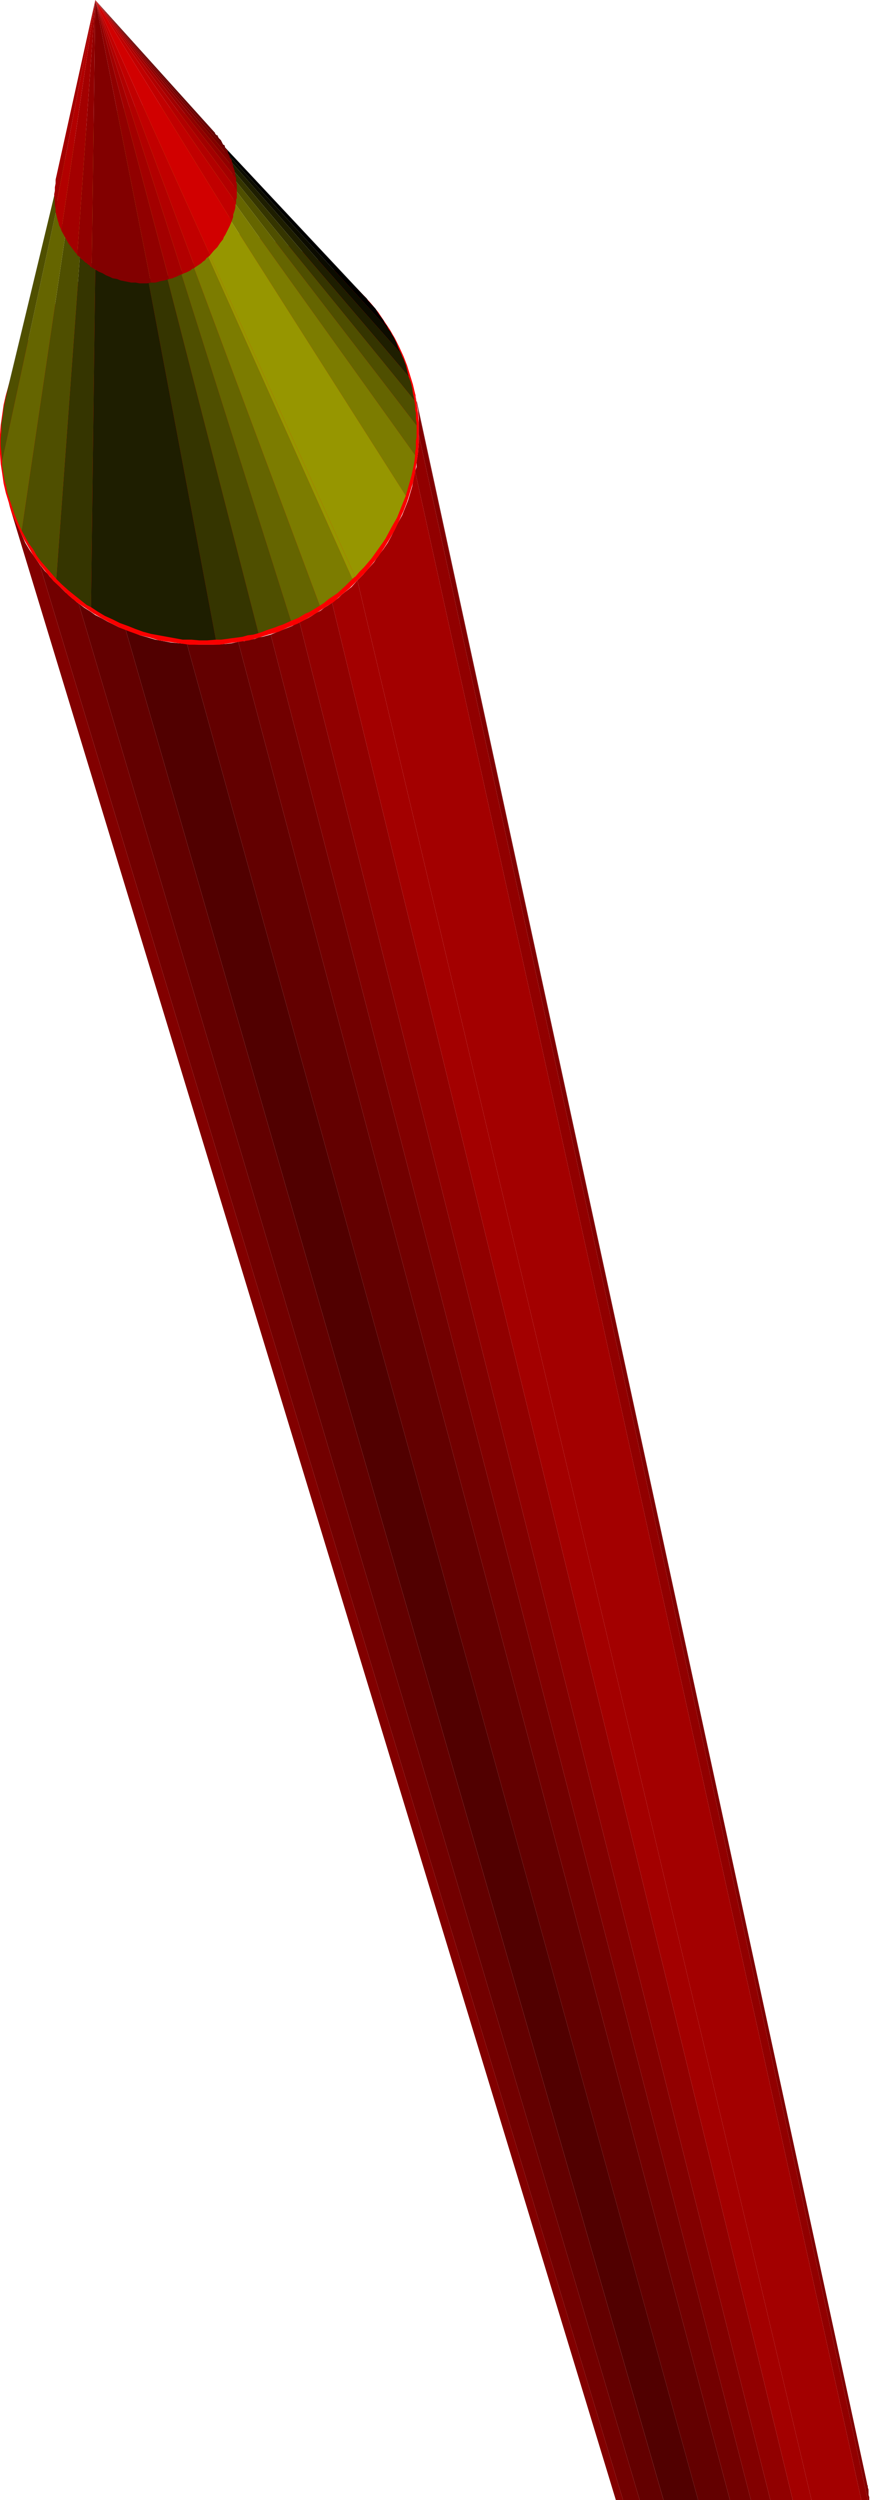
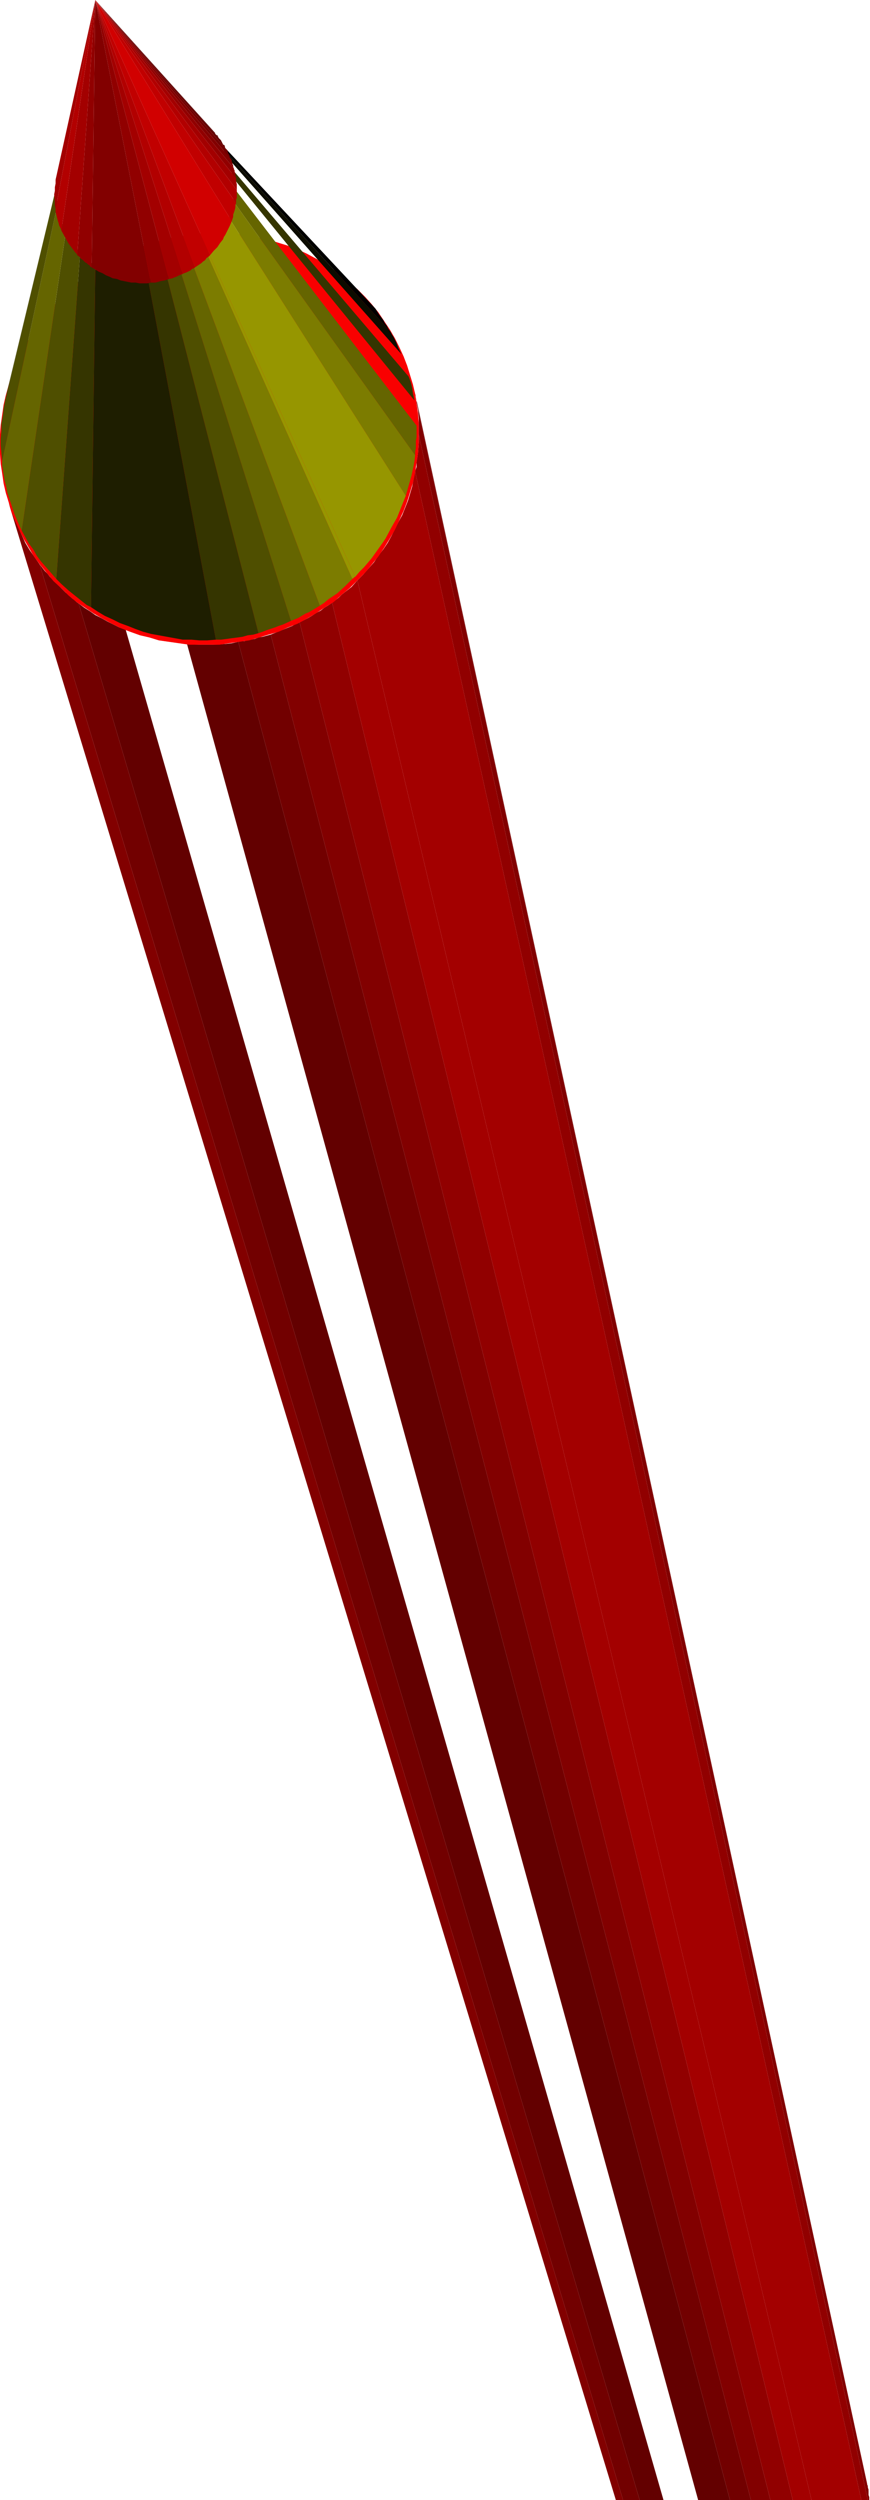
<svg xmlns="http://www.w3.org/2000/svg" xmlns:ns1="http://sodipodi.sourceforge.net/DTD/sodipodi-0.dtd" xmlns:ns2="http://www.inkscape.org/namespaces/inkscape" version="1.0" width="51.513mm" height="147.887mm" id="svg55" ns1:docname="Colored Pencil - Red 1.wmf">
  <ns1:namedview id="namedview55" pagecolor="#ffffff" bordercolor="#000000" borderopacity="0.25" ns2:showpageshadow="2" ns2:pageopacity="0.0" ns2:pagecheckerboard="0" ns2:deskcolor="#d1d1d1" ns2:document-units="mm" />
  <defs id="defs1">
    <pattern id="WMFhbasepattern" patternUnits="userSpaceOnUse" width="6" height="6" x="0" y="0" />
  </defs>
  <path style="fill:#720000;fill-opacity:1;fill-rule:evenodd;stroke:none" d="M 92.742,87.259 194.047,555.227 v 0.162 0.162 l 0.162,0.162 v 0.162 0.323 0.162 l 0.162,0.162 v 0.323 L 93.226,90.006 v -0.646 l -0.162,-0.646 -0.162,-0.323 v -0.323 z" id="path1" />
  <path style="fill:#820000;fill-opacity:1;fill-rule:evenodd;stroke:none" d="M 93.226,90.006 194.37,556.843 v 0.97 l 0.162,0.485 v 0.485 0.162 0 0 h 0.162 -0.485 L 93.711,97.116 V 96.147 95.339 93.561 l -0.162,-1.778 z" id="path2" />
  <path style="fill:#910000;fill-opacity:1;fill-rule:evenodd;stroke:none" d="M 93.711,97.116 194.208,558.944 h 0.485 -0.162 v 0 0 h -0.162 v 0 h -0.162 -1.454 l -99.851,-453.586 0.323,-0.97 v -1.131 l 0.162,-0.97 0.162,-1.131 0.162,-2.101 v -0.97 z" id="path3" />
  <path style="fill:#a30000;fill-opacity:1;fill-rule:evenodd;stroke:none" d="m 92.903,105.357 99.851,453.586 h 1.454 -0.162 -0.323 -0.323 -0.323 -0.323 -0.323 -0.808 -0.485 -0.646 -0.485 -0.646 -0.646 -0.646 -0.646 -0.808 -5.009 L 79.978,129.758 l 1.293,-1.293 1.131,-1.293 1.293,-1.454 0.969,-1.454 1.131,-1.454 0.969,-1.454 0.808,-1.454 0.808,-1.616 0.808,-1.616 0.808,-1.454 0.646,-1.616 0.646,-1.616 0.485,-1.616 0.485,-1.616 0.323,-1.778 z" id="path4" />
  <path style="fill:#a30000;fill-opacity:1;fill-rule:evenodd;stroke:none" d="M 79.978,129.758 181.606,558.944 h 5.009 -0.808 -0.323 -0.485 -0.323 -0.485 -0.808 -5.978 L 74.323,134.767 l 1.454,-1.131 0.646,-0.646 0.808,-0.646 0.646,-0.485 0.808,-0.646 z" id="path5" />
  <path style="fill:#910000;fill-opacity:1;fill-rule:evenodd;stroke:none" d="M 74.323,134.767 177.405,558.944 h 5.978 -0.646 -0.485 -0.485 -0.485 -0.485 -0.646 -0.969 -6.786 l -105.344,-419.814 1.939,-0.97 0.808,-0.485 0.969,-0.646 0.969,-0.485 0.808,-0.646 0.808,-0.485 z" id="path6" />
  <path style="fill:#820000;fill-opacity:1;fill-rule:evenodd;stroke:none" d="m 67.052,139.13 105.344,419.814 h 6.786 -0.969 -0.485 -0.485 -0.485 -0.485 -0.969 -7.271 L 60.589,141.877 l 1.616,-0.646 0.808,-0.323 0.808,-0.323 1.616,-0.646 0.808,-0.485 z" id="path7" />
  <path style="fill:#720000;fill-opacity:1;fill-rule:evenodd;stroke:none" d="M 60.589,141.877 168.034,558.944 h 7.271 -0.485 -0.485 -1.131 -1.131 -0.485 -0.485 -7.755 L 53.318,143.493 54.288,143.331 h 0.485 l 0.323,-0.162 0.969,-0.162 0.969,-0.162 0.808,-0.323 0.969,-0.162 z" id="path8" />
  <path style="fill:#630000;fill-opacity:1;fill-rule:evenodd;stroke:none" d="M 53.318,143.493 163.348,558.944 h 7.755 -1.616 -0.969 -0.808 -1.616 -0.485 -0.485 -0.808 -8.079 L 41.847,143.978 l 2.747,0.162 h 3.07 l 2.747,-0.162 1.454,-0.162 z" id="path9" />
-   <path style="fill:#510000;fill-opacity:1;fill-rule:evenodd;stroke:none" d="M 41.847,143.978 156.239,558.944 h 8.079 -2.1 -1.939 -0.969 -0.969 -1.131 -0.969 -7.755 L 28.113,140.746 l 0.808,0.323 0.808,0.323 1.616,0.646 1.777,0.485 1.616,0.485 1.777,0.323 1.777,0.323 1.777,0.162 z" id="path10" />
  <path style="fill:#630000;fill-opacity:1;fill-rule:evenodd;stroke:none" d="M 28.113,140.746 148.484,558.944 h 7.755 -0.808 -0.646 -0.808 -0.808 -0.808 -0.323 -0.323 -0.808 -0.646 -7.109 l -125.541,-424.015 1.293,0.97 1.293,0.808 1.131,0.808 1.293,0.646 1.454,0.808 1.293,0.646 1.293,0.646 z" id="path11" />
  <path style="fill:#720000;fill-opacity:1;fill-rule:evenodd;stroke:none" d="m 17.611,134.929 125.541,424.015 h 7.109 -0.323 -0.323 -0.323 -0.323 -0.162 -0.162 -0.162 -0.162 -0.162 -0.323 -0.323 -0.485 -0.646 -0.323 -0.323 -0.323 -0.323 -5.655 L 8.886,126.203 l 1.131,1.454 0.646,0.646 0.485,0.646 0.646,0.646 0.646,0.646 0.646,0.646 0.646,0.646 0.485,0.485 0.485,0.485 0.485,0.323 0.485,0.485 0.485,0.485 0.485,0.323 0.485,0.485 z" id="path12" />
  <path style="fill:#820000;fill-opacity:1;fill-rule:evenodd;stroke:none" d="M 8.886,126.203 139.436,558.944 h 5.655 -0.646 -0.646 -0.646 -0.485 -0.485 -0.485 -0.646 -3.231 L 1.939,112.467 l 0.646,1.778 0.646,1.778 0.808,1.778 0.808,1.778 0.808,1.778 0.969,1.616 1.131,1.616 z" id="path13" />
  <path style="fill:#f90000;fill-opacity:1;fill-rule:evenodd;stroke:none" d="m 79.978,129.758 -1.777,1.778 -1.777,1.454 -1.777,1.616 -2.1,1.293 -1.939,1.293 -1.939,1.131 -2.1,1.131 -2.1,0.808 -2.1,0.97 -2.262,0.646 -2.1,0.646 -2.262,0.646 -2.262,0.323 -2.262,0.323 -2.1,0.323 h -2.262 -2.262 -2.262 l -2.262,-0.323 -2.262,-0.323 -2.262,-0.323 -2.1,-0.646 -2.1,-0.485 -2.262,-0.808 -2.1,-0.808 -1.939,-0.97 -2.1,-1.131 -1.939,-1.131 -1.939,-1.293 -1.939,-1.293 -1.777,-1.454 -1.616,-1.616 -1.777,-1.616 -1.454,-1.778 -1.454,-1.778 -1.454,-1.939 -1.131,-1.939 -1.131,-1.939 -0.969,-1.939 -0.969,-2.101 -0.808,-1.939 -0.646,-2.262 -0.646,-2.101 L 0.808,108.104 0.485,105.842 0.162,103.742 0,101.479 v -2.101 -2.262 l 0.162,-2.101 0.323,-2.262 0.323,-2.262 0.485,-2.101 0.646,-2.262 0.646,-2.101 0.808,-2.101 0.969,-2.101 0.969,-1.939 1.131,-2.101 1.293,-1.939 1.293,-1.939 1.454,-1.778 1.616,-1.939 1.616,-1.778 1.777,-1.616 1.777,-1.616 1.939,-1.454 1.939,-1.293 1.939,-1.293 1.939,-1.131 2.1,-1.131 2.1,-0.97 2.1,-0.808 2.262,-0.646 2.1,-0.646 2.262,-0.646 2.262,-0.323 2.1,-0.323 2.262,-0.323 2.262,-0.162 h 2.262 l 2.262,0.162 2.262,0.162 2.1,0.323 2.262,0.485 2.262,0.485 2.1,0.646 2.1,0.646 2.1,0.808 2.1,0.97 2.1,1.131 1.939,1.131 1.939,1.293 1.777,1.293 1.777,1.616 1.777,1.454 1.777,1.778 1.454,1.616 1.454,1.778 1.293,1.939 1.293,1.939 1.131,1.939 0.969,1.939 0.969,2.101 0.808,2.101 0.646,2.101 0.646,2.101 0.485,2.101 0.323,2.101 0.323,2.262 0.162,2.262 v 2.101 2.262 l -0.162,2.262 -0.323,2.101 -0.323,2.262 -0.485,2.262 -0.646,2.101 -0.646,2.101 -0.808,2.101 -0.969,2.101 -0.969,2.101 -1.131,1.939 -1.293,2.101 -1.293,1.939 -1.454,1.778 -1.454,1.778 z" id="path14" />
-   <path style="fill:#000000;fill-opacity:1;fill-rule:evenodd;stroke:none" d="m 47.34,29.733 34.091,36.358 0.646,0.646 0.323,0.485 0.323,0.323 0.646,0.808 0.646,0.646 -35.707,-38.136 v 0 L 48.148,30.541 H 47.987 L 47.825,30.218 h -0.162 l -0.162,-0.162 v -0.162 z" id="path15" />
  <path style="fill:#000000;fill-opacity:1;fill-rule:evenodd;stroke:none" d="m 48.31,30.864 35.707,38.136 0.808,1.293 0.485,0.646 0.485,0.646 0.323,0.646 0.485,0.646 0.323,0.646 0.485,0.646 L 49.764,33.126 49.602,32.803 49.441,32.48 49.279,32.318 49.118,31.995 48.794,31.51 48.633,31.187 Z" id="path16" />
  <path style="fill:#0c0c00;fill-opacity:1;fill-rule:evenodd;stroke:none" d="m 49.764,33.126 37.646,41.044 0.323,0.646 0.323,0.485 0.646,1.293 0.485,1.293 0.323,0.646 0.323,0.646 -38.939,-43.953 -0.162,-0.162 v -0.162 l -0.162,-0.323 v 0 l -0.162,-0.162 v -0.323 l -0.162,-0.162 -0.162,-0.323 z" id="path17" />
-   <path style="fill:#1e1e00;fill-opacity:1;fill-rule:evenodd;stroke:none" d="m 50.895,35.227 38.939,43.953 0.162,0.485 0.162,0.323 0.162,0.323 0.485,1.293 0.323,1.293 0.162,0.646 0.162,0.646 -39.908,-46.861 -0.162,-0.485 V 36.52 L 51.218,36.196 V 36.035 L 51.056,35.712 Z" id="path18" />
-   <path style="fill:#353500;fill-opacity:1;fill-rule:evenodd;stroke:none" d="m 51.541,37.328 39.908,46.861 0.485,1.293 0.323,1.293 0.162,1.293 0.162,0.646 0.162,0.808 L 52.026,39.59 V 39.267 38.943 l -0.162,-0.162 v -0.323 -0.323 l -0.162,-0.323 v -0.162 z" id="path19" />
-   <path style="fill:#4f4f00;fill-opacity:1;fill-rule:evenodd;stroke:none" d="m 52.026,39.59 40.716,49.932 0.162,1.293 v 0.808 l 0.162,0.646 v 0.808 0.646 l 0.162,0.808 v 0.646 L 52.349,42.014 v -0.323 l -0.162,-0.323 v -0.646 -0.162 -0.323 -0.323 z" id="path20" />
+   <path style="fill:#353500;fill-opacity:1;fill-rule:evenodd;stroke:none" d="m 51.541,37.328 39.908,46.861 0.485,1.293 0.323,1.293 0.162,1.293 0.162,0.646 0.162,0.808 L 52.026,39.59 V 39.267 38.943 l -0.162,-0.162 v -0.323 -0.323 l -0.162,-0.323 z" id="path19" />
  <path style="fill:#656500;fill-opacity:1;fill-rule:evenodd;stroke:none" d="m 52.349,42.014 40.877,53.163 v 1.616 0.97 l -0.162,0.808 v 0.808 0.808 l -0.162,0.808 v 0.808 0 L 52.187,44.922 v -0.485 -0.323 -0.646 l 0.162,-0.323 v -0.485 z" id="path21" />
  <path style="fill:#7c7c00;fill-opacity:1;fill-rule:evenodd;stroke:none" d="m 52.187,44.922 40.716,56.88 v 0 l -0.162,1.293 -0.162,0.97 -0.485,2.262 -0.323,1.131 -0.323,1.131 -0.323,1.131 -0.323,1.131 -39.585,-62.213 0.162,-0.485 0.162,-0.485 0.162,-0.485 0.162,-0.485 V 46.215 l 0.162,-0.323 v -0.485 z" id="path22" />
  <path style="fill:#969600;fill-opacity:1;fill-rule:evenodd;stroke:none" d="m 51.218,48.639 39.585,62.213 -0.969,2.424 -0.969,2.424 -0.646,1.131 -0.646,1.131 -1.293,2.424 -0.646,0.97 -0.808,1.131 -0.808,1.131 -0.808,1.131 -0.808,0.97 -0.969,1.131 -0.969,0.97 -0.969,1.131 -32.96,-72.716 0.808,-0.808 0.646,-0.808 0.808,-0.97 0.485,-0.97 0.646,-0.97 0.485,-0.97 0.485,-0.97 z" id="path23" />
-   <path style="fill:#d1d138;fill-opacity:1;fill-rule:evenodd;stroke:none" d="m 46.532,56.234 -0.808,0.808 -0.808,0.646 -0.808,0.646 -0.808,0.485 -0.808,0.646 -0.808,0.485 -0.808,0.485 -0.969,0.323 -0.808,0.323 -0.969,0.323 -0.969,0.323 -0.969,0.162 -0.808,0.162 -0.969,0.162 -0.969,0.162 H 32.476 31.506 30.537 L 29.567,62.213 28.76,62.051 27.79,61.889 26.821,61.728 26.013,61.405 25.044,61.081 24.236,60.758 23.266,60.435 22.458,59.95 21.651,59.466 20.843,58.981 20.035,58.334 19.227,57.85 18.419,57.042 17.773,56.395 17.127,55.587 16.48,54.941 15.996,54.133 15.511,53.325 15.026,52.517 14.541,51.709 14.218,50.74 13.895,49.932 13.572,48.962 13.249,48.154 13.087,47.185 12.926,46.377 V 45.407 L 12.764,44.438 v -0.97 -0.808 l 0.162,-0.97 v -0.97 l 0.162,-0.808 0.323,-0.97 0.162,-0.97 0.323,-0.97 0.323,-0.808 0.485,-0.808 0.323,-0.97 0.485,-0.808 0.485,-0.808 1.131,-1.616 0.808,-0.808 0.646,-0.646 0.808,-0.808 0.646,-0.646 0.808,-0.646 0.808,-0.485 0.808,-0.485 0.969,-0.646 0.808,-0.323 0.808,-0.485 0.969,-0.323 0.969,-0.323 0.808,-0.323 0.969,-0.162 0.969,-0.162 0.969,-0.162 0.808,-0.162 h 0.969 0.969 0.969 l 0.969,0.162 0.969,0.162 0.969,0.162 0.808,0.162 0.969,0.323 0.808,0.323 0.969,0.323 0.808,0.323 0.969,0.485 0.808,0.485 0.808,0.485 0.808,0.646 0.646,0.646 0.808,0.646 0.646,0.646 0.646,0.808 0.646,0.646 0.646,0.808 0.485,0.808 0.485,0.808 0.323,0.808 0.485,0.97 0.323,0.808 0.323,0.97 0.162,0.808 0.323,0.97 v 0.808 l 0.162,0.97 v 0.97 l 0.162,0.97 -0.162,0.808 v 0.97 l -0.162,0.97 -0.162,0.97 -0.162,0.808 -0.323,0.97 -0.162,0.808 -0.323,0.97 -0.485,0.808 -0.485,0.97 -0.323,0.808 -0.646,0.808 -0.485,0.808 -0.646,0.808 -0.646,0.808 z" id="path24" />
  <path style="fill:#969600;fill-opacity:1;fill-rule:evenodd;stroke:none" d="m 46.532,56.234 32.96,72.716 v 0 0 l -0.323,0.162 v 0.162 h -0.162 l -0.162,0.162 -32.637,-72.878 h 0.162 v -0.162 0 0 z" id="path25" />
  <path style="fill:#7c7c00;fill-opacity:1;fill-rule:evenodd;stroke:none" d="m 46.209,56.557 32.637,72.878 -1.616,1.616 -1.777,1.616 -0.969,0.646 -0.969,0.646 -0.969,0.808 -0.969,0.646 -28.436,-76.271 0.808,-0.646 0.323,-0.323 0.485,-0.323 0.323,-0.323 0.323,-0.162 0.485,-0.485 z" id="path26" />
  <path style="fill:#656500;fill-opacity:1;fill-rule:evenodd;stroke:none" d="m 43.139,59.142 28.436,76.271 -0.808,0.485 -0.808,0.485 -0.808,0.485 -0.808,0.323 -1.616,0.97 -0.808,0.323 -0.808,0.323 -24.72,-78.21 0.323,-0.162 0.323,-0.162 0.323,-0.162 0.323,-0.323 0.485,-0.162 v 0 l 0.162,-0.162 0.485,-0.162 z" id="path27" />
  <path style="fill:#4f4f00;fill-opacity:1;fill-rule:evenodd;stroke:none" d="m 40.393,60.597 24.72,78.21 -1.777,0.808 -0.969,0.323 -0.808,0.323 -1.939,0.646 -0.808,0.323 -0.969,0.323 v 0 l -20.52,-79.826 0.323,-0.162 0.323,-0.162 h 0.485 l 0.323,-0.162 0.485,-0.162 0.323,-0.162 0.323,-0.162 z" id="path28" />
  <path style="fill:#353500;fill-opacity:1;fill-rule:evenodd;stroke:none" d="m 37.323,61.728 20.52,79.826 v 0 l -1.131,0.323 -1.293,0.162 -1.131,0.323 -1.131,0.162 -1.293,0.162 -1.131,0.162 -1.293,0.162 H 48.31 L 33.122,62.374 34.253,62.213 h 0.485 l 0.485,-0.162 h 0.485 l 0.485,-0.162 h 0.485 z" id="path29" />
  <path style="fill:#1e1e00;fill-opacity:1;fill-rule:evenodd;stroke:none" d="m 33.122,62.374 15.188,80.634 -1.939,0.162 h -1.777 l -1.777,-0.162 h -1.939 l -1.777,-0.323 -1.777,-0.323 -1.777,-0.323 -1.777,-0.323 -1.777,-0.485 -1.777,-0.646 -1.616,-0.646 -1.777,-0.646 -1.616,-0.808 -1.777,-0.808 -1.616,-0.97 -1.454,-0.97 0.969,-76.433 1.293,0.808 0.808,0.323 0.646,0.323 0.646,0.323 0.808,0.323 1.454,0.323 0.808,0.162 0.808,0.162 1.454,0.323 h 1.616 z" id="path30" />
  <path style="fill:#353500;fill-opacity:1;fill-rule:evenodd;stroke:none" d="m 21.327,59.304 -0.969,76.433 -0.969,-0.485 -0.808,-0.646 -0.808,-0.646 -0.808,-0.646 -1.616,-1.293 -1.616,-1.454 -0.162,-0.162 -0.162,-0.162 -0.162,-0.162 -0.162,-0.162 -0.162,-0.162 -0.323,-0.323 5.332,-72.878 0.162,0.162 0.162,0.162 v 0 l 0.162,0.162 v 0 l 0.485,0.323 0.323,0.323 0.646,0.646 0.646,0.485 0.485,0.162 z" id="path31" />
  <path style="fill:#4f4f00;fill-opacity:1;fill-rule:evenodd;stroke:none" d="m 17.934,56.557 -5.332,72.878 -1.131,-1.293 -1.131,-1.293 -1.131,-1.293 -0.969,-1.293 -0.808,-1.454 -0.969,-1.293 -0.808,-1.454 -0.808,-1.454 9.856,-66.576 0.323,0.646 0.323,0.485 0.485,0.646 0.323,0.646 0.485,0.485 0.485,0.646 0.323,0.485 z" id="path32" />
  <path style="fill:#656500;fill-opacity:1;fill-rule:evenodd;stroke:none" d="m 14.703,52.032 -9.856,66.576 -0.808,-1.778 -0.808,-1.939 -0.646,-1.939 -0.646,-1.939 -0.323,-0.97 -0.162,-0.97 -0.485,-1.939 -0.323,-2.101 -0.162,-0.97 v -0.97 L 12.926,45.407 v 0.808 l 0.162,0.97 0.162,0.808 0.162,0.808 0.646,1.616 0.323,0.808 z" id="path33" />
  <path style="fill:#4f4f00;fill-opacity:1;fill-rule:evenodd;stroke:none" d="M 12.926,45.407 0.485,103.095 0.323,101.318 0.162,99.702 V 98.086 L 0.323,96.308 V 94.692 L 0.646,92.915 0.808,91.299 1.131,89.683 13.087,39.751 12.926,41.044 V 41.852 l -0.162,0.646 v 1.454 0.808 z" id="path34" />
  <path style="fill:#353500;fill-opacity:1;fill-rule:evenodd;stroke:none" d="M 13.087,39.751 1.131,89.683 v -0.323 l 0.162,-0.162 v -0.162 -0.162 -0.162 l 0.162,-0.323 V 88.229 88.067 L 13.249,39.105 v 0 0.162 0.162 0 0.162 h -0.162 z" id="path35" />
  <path style="fill:#510000;fill-opacity:1;fill-rule:evenodd;stroke:none" d="m 21.327,0 26.821,29.733 v 0.162 l 0.162,0.162 0.162,0.162 h 0.162 l 0.162,0.323 0.162,0.323 z" id="path36" />
  <path style="fill:#630000;fill-opacity:1;fill-rule:evenodd;stroke:none" d="m 21.327,0 27.629,30.864 0.485,0.485 0.323,0.646 0.162,0.323 0.323,0.162 0.162,0.646 z" id="path37" />
  <path style="fill:#720000;fill-opacity:1;fill-rule:evenodd;stroke:none" d="m 21.327,0 29.083,33.126 0.485,0.485 0.162,0.646 0.323,0.485 v 0.323 l 0.162,0.323 z" id="path38" />
  <path style="fill:#820000;fill-opacity:1;fill-rule:evenodd;stroke:none" d="m 21.327,0 30.214,35.388 0.162,0.162 0.162,0.323 v 0.323 l 0.162,0.162 v 0.323 l 0.162,0.323 v 0.323 l 0.162,0.323 z" id="path39" />
  <path style="fill:#910000;fill-opacity:1;fill-rule:evenodd;stroke:none" d="m 21.327,0 31.022,37.651 v 0.162 l 0.162,0.323 v 0.323 l 0.162,0.323 v 0.162 0.323 l 0.162,0.323 v 0.323 z" id="path40" />
  <path style="fill:#a30000;fill-opacity:1;fill-rule:evenodd;stroke:none" d="m 21.327,0 31.506,39.913 v 0.323 0.323 l 0.162,0.646 v 0.646 0.646 z" id="path41" />
  <path style="fill:#b20000;fill-opacity:1;fill-rule:evenodd;stroke:none" d="m 21.327,0 31.668,42.498 v 0.646 0.808 0.323 l -0.162,0.323 v 0.485 0.323 z" id="path42" />
  <path style="fill:#c10000;fill-opacity:1;fill-rule:evenodd;stroke:none" d="m 21.327,0 31.506,45.407 -0.162,0.485 v 0.485 l -0.162,0.646 -0.162,0.485 -0.162,0.485 v 0.485 l -0.162,0.485 -0.162,0.485 z" id="path43" />
  <path style="fill:#d10000;fill-opacity:1;fill-rule:evenodd;stroke:none" d="m 21.327,0 30.537,49.447 -0.485,1.131 -0.485,0.97 -0.485,0.97 -0.323,0.485 -0.162,0.485 -0.646,0.808 -0.646,0.97 -0.808,0.808 -0.808,0.97 z" id="path44" />
  <path style="fill:#c10000;fill-opacity:1;fill-rule:evenodd;stroke:none" d="m 21.327,0 25.69,57.042 v 0 0 z" id="path45" />
  <path style="fill:#c10000;fill-opacity:1;fill-rule:evenodd;stroke:none" d="m 21.327,0 25.69,57.042 -0.323,0.323 -0.485,0.323 -0.323,0.485 -0.485,0.323 -0.323,0.323 -0.485,0.323 -0.485,0.323 -0.485,0.323 z" id="path46" />
  <path style="fill:#b20000;fill-opacity:1;fill-rule:evenodd;stroke:none" d="m 21.327,0 22.297,59.789 -0.162,0.162 -0.485,0.162 -0.323,0.323 -0.323,0.162 -0.323,0.162 -0.323,0.162 -0.485,0.162 -0.323,0.162 z" id="path47" />
  <path style="fill:#a30000;fill-opacity:1;fill-rule:evenodd;stroke:none" d="m 21.327,0 19.55,61.243 -0.808,0.323 -0.646,0.323 -0.485,0.162 -0.323,0.162 -0.808,0.162 z" id="path48" />
  <path style="fill:#910000;fill-opacity:1;fill-rule:evenodd;stroke:none" d="m 21.327,0 16.48,62.374 -0.485,0.162 -0.485,0.162 -0.969,0.162 -0.485,0.162 -0.646,0.162 h -0.485 -0.485 z" id="path49" />
  <path style="fill:#820000;fill-opacity:1;fill-rule:evenodd;stroke:none" d="m 21.327,0 12.441,63.182 -0.808,0.162 H 31.991 31.183 L 30.375,63.182 H 29.406 L 28.598,63.021 27.79,62.859 26.982,62.697 26.175,62.374 25.205,62.213 24.559,61.889 23.751,61.566 22.943,61.081 22.135,60.758 20.52,59.789 Z" id="path50" />
  <path style="fill:#910000;fill-opacity:1;fill-rule:evenodd;stroke:none" d="M 21.327,0 20.52,59.789 20.196,59.627 20.035,59.304 19.712,59.142 19.389,58.819 19.065,58.658 18.742,58.334 18.419,58.011 18.096,57.85 17.934,57.526 h -0.162 v -0.162 l -0.323,-0.162 v 0 l -0.162,-0.162 z" id="path51" />
  <path style="fill:#a30000;fill-opacity:1;fill-rule:evenodd;stroke:none" d="M 21.327,0 17.288,57.042 17.127,56.718 16.803,56.395 16.319,55.749 15.834,55.103 15.349,54.456 14.541,53.002 13.734,51.548 Z" id="path52" />
  <path style="fill:#b20000;fill-opacity:1;fill-rule:evenodd;stroke:none" d="M 21.327,0 13.734,51.548 13.572,51.063 13.249,50.416 13.087,49.77 12.926,49.285 12.603,47.993 12.441,47.346 V 46.7 Z" id="path53" />
  <path style="fill:#a30000;fill-opacity:1;fill-rule:evenodd;stroke:none" d="m 21.327,0 -8.886,46.7 -0.162,-0.808 v -0.808 l -0.162,-1.616 0.162,-0.808 V 41.852 l 0.162,-0.808 v -0.808 z" id="path54" />
  <path style="fill:#910000;fill-opacity:1;fill-rule:evenodd;stroke:none" d="m 21.327,0 -8.886,40.236 0.162,-0.162 v 0 -0.162 0 -0.162 -0.162 0 z" id="path55" />
</svg>